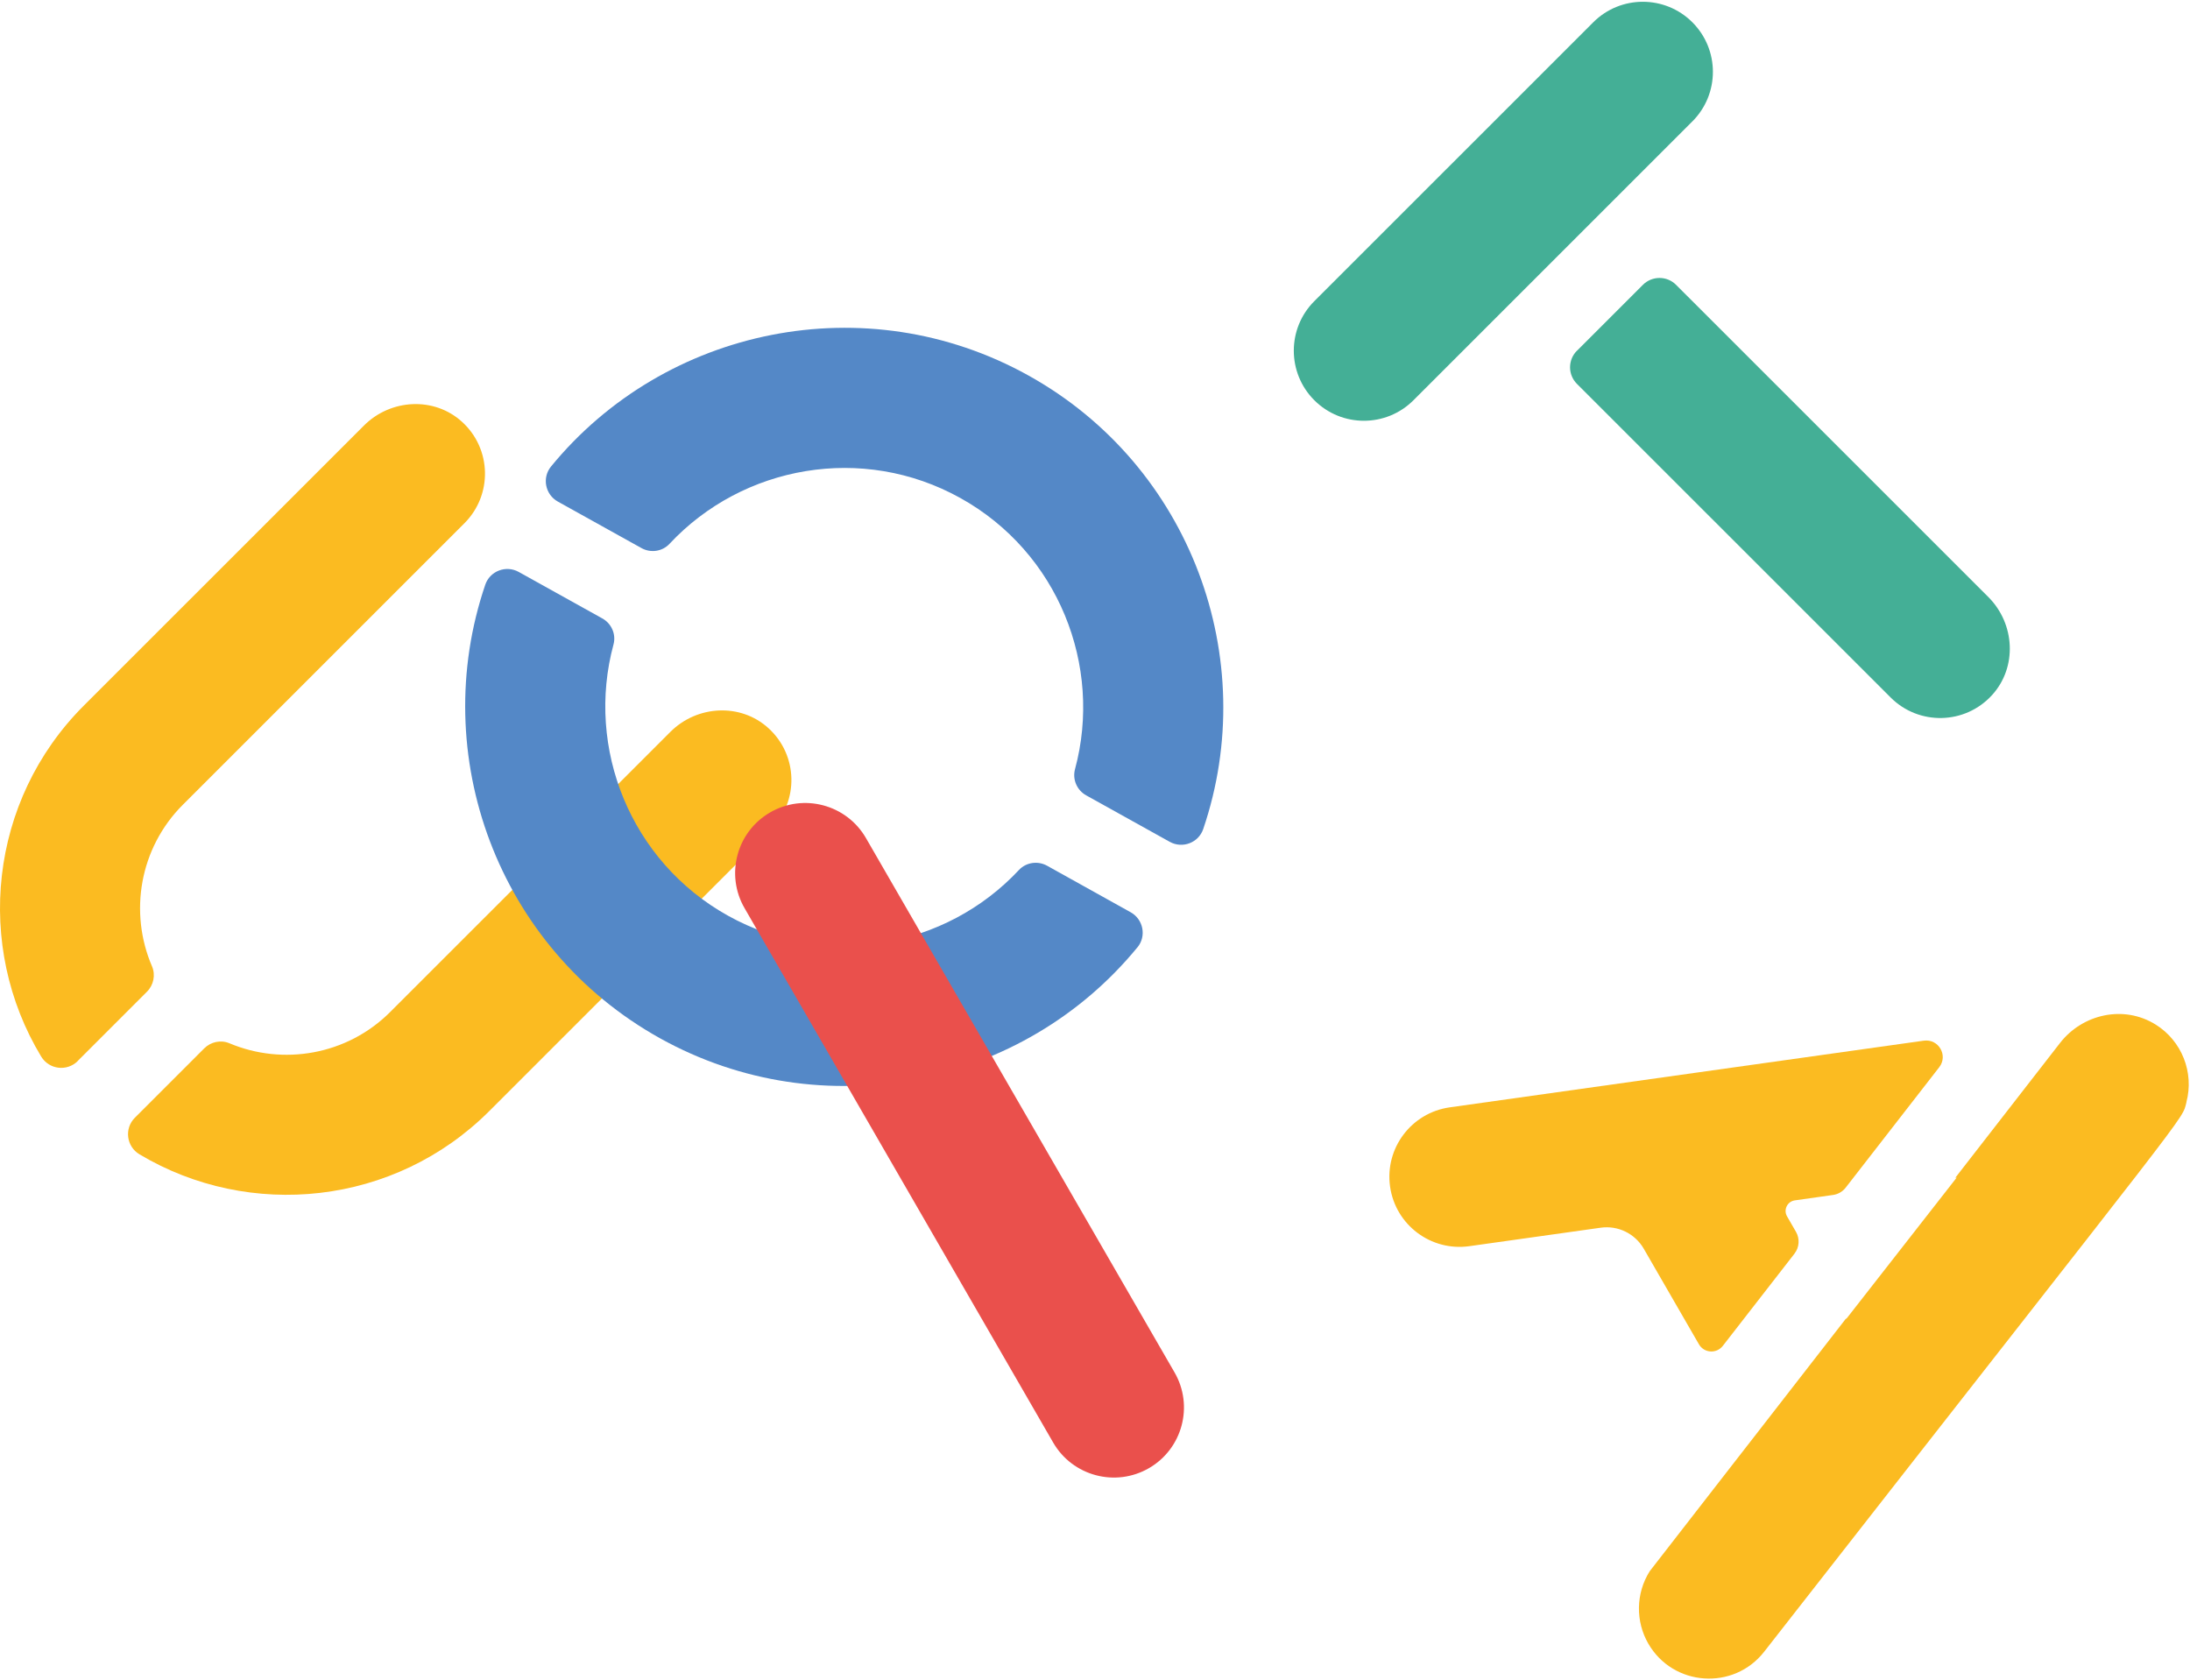
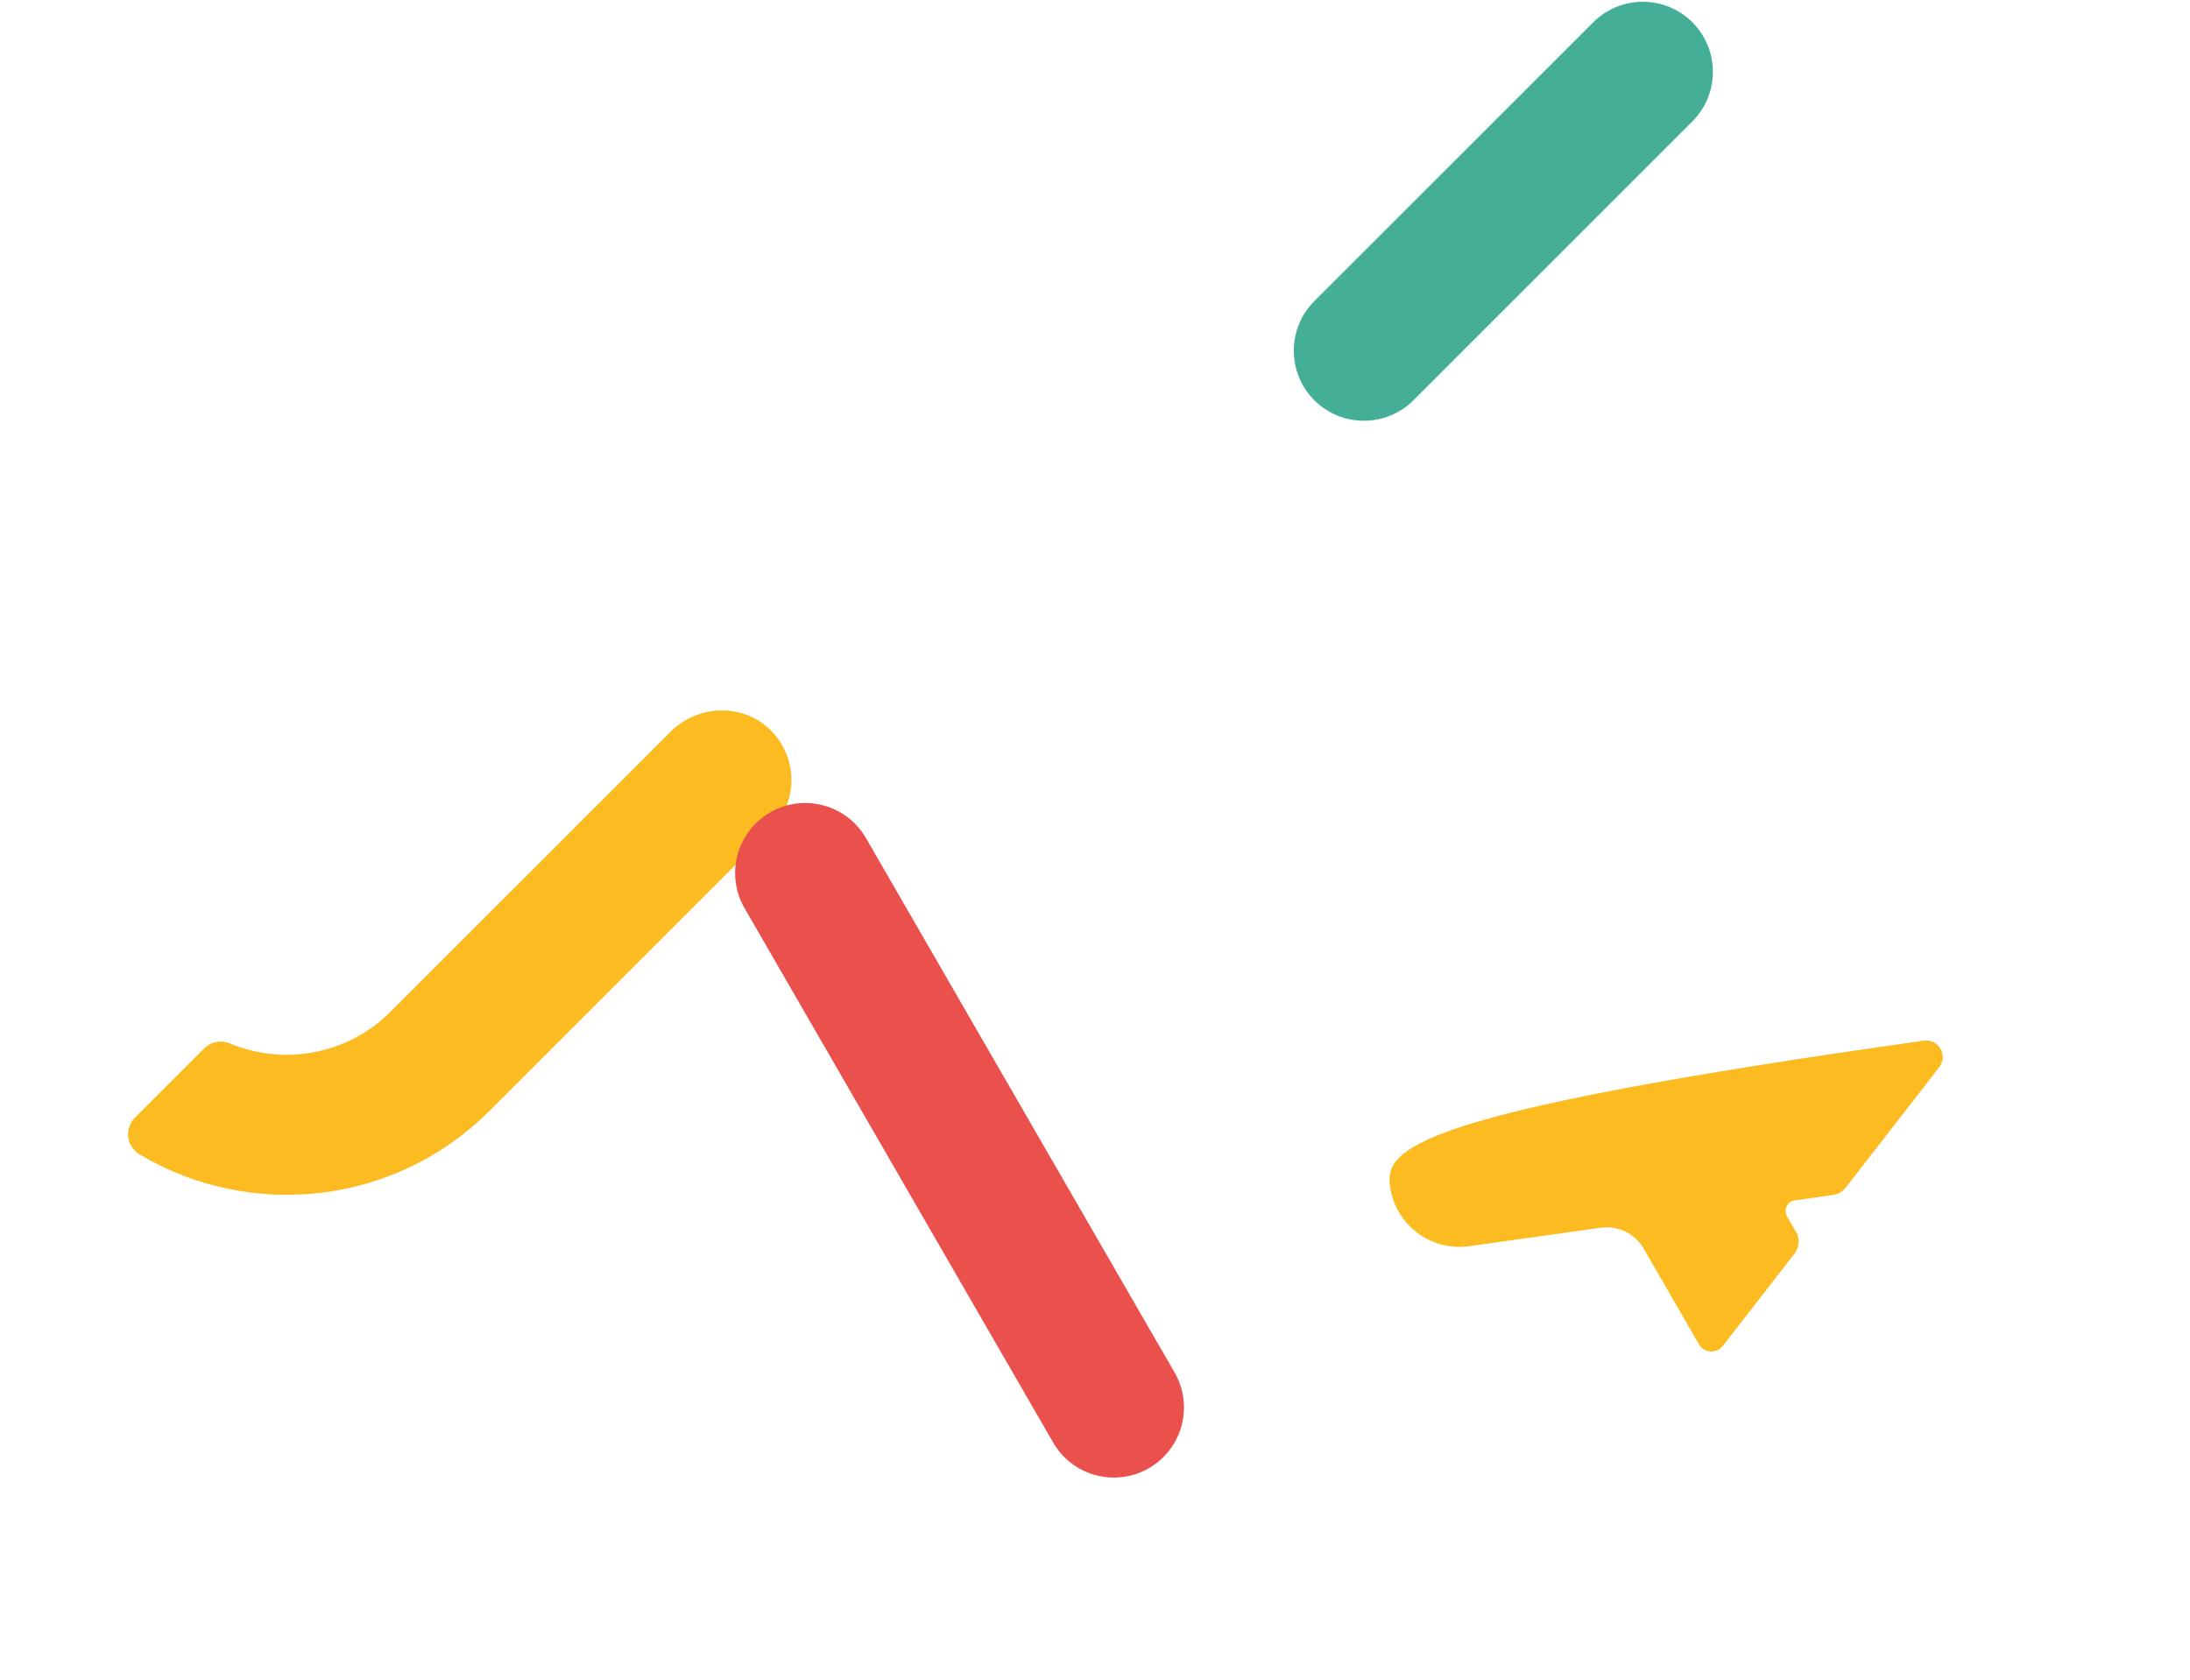
<svg xmlns="http://www.w3.org/2000/svg" width="606" height="465" viewBox="0 0 606 465" fill="none">
-   <path d="M21.502 293.608L40.666 274.448C42.507 272.607 43.09 269.808 42.056 267.403C35.687 252.601 38.543 234.737 50.624 222.677L128.519 144.794C136.316 136.999 136.091 124.225 127.843 116.73C120.121 109.704 108.096 110.38 100.713 117.763L23.193 195.269C-3.11 221.568 -7.037 261.881 11.394 292.387C13.574 295.994 18.534 296.595 21.521 293.627" fill="#FBBB21" />
  <path d="M56.523 290.115L37.322 309.313C34.334 312.299 34.973 317.278 38.581 319.438C69.055 337.659 109.205 333.677 135.414 307.453L213.31 229.571C221.107 221.775 220.881 209.001 212.633 201.506C204.911 194.48 192.887 195.157 185.503 202.539L107.984 280.046C95.978 292.049 78.261 294.923 63.512 288.724C61.108 287.71 58.346 288.292 56.504 290.133" fill="#FBBB21" />
-   <path d="M332.94 229.45C348.979 182.358 329.572 128.93 284.596 103.919C239.62 78.908 184 90.599 152.478 129.097C149.928 132.208 150.866 136.864 154.372 138.814L177.475 151.661C180.035 153.1 183.265 152.647 185.268 150.492C205.512 128.812 238.676 122.767 265.75 137.823C292.824 152.878 305.193 184.243 297.465 212.884C296.71 215.717 298.013 218.706 300.585 220.121L323.688 232.969C327.194 234.919 331.638 233.24 332.94 229.45Z" fill="#5488C7" />
-   <path d="M314.752 262.169C317.302 259.057 316.364 254.402 312.858 252.452L289.75 239.586C287.195 238.166 283.947 238.624 281.957 240.755C261.713 262.436 228.549 268.48 201.475 253.425C174.401 238.369 162.032 207.004 169.76 178.363C170.533 175.525 169.212 172.541 166.64 171.126L143.537 158.278C140.031 156.329 135.587 158.007 134.285 161.798C118.246 208.89 137.648 262.299 182.629 287.328C227.605 312.339 283.225 300.648 314.747 262.151" fill="#5488C7" />
  <path d="M317.919 406.302C327.192 400.95 330.372 389.083 325.017 379.811L239.615 231.918C234.261 222.646 222.392 219.466 213.119 224.819C203.846 230.172 200.667 242.038 206.021 251.31L291.423 399.203C296.777 408.475 308.646 411.655 317.919 406.302Z" fill="#EA504C" />
-   <path d="M436.344 97.07C433.826 99.606 433.826 103.682 436.344 106.218L523.164 193.023C530.961 200.819 543.736 200.594 551.233 192.347C558.26 184.627 557.583 172.604 550.2 165.222L463.774 78.811C461.257 76.294 457.161 76.294 454.625 78.811L436.344 97.089V97.07Z" fill="#44AF96" />
  <path d="M468.302 6.17C460.731 -1.4 448.443 -1.4 440.872 6.17L363.69 83.338C356.119 90.909 356.119 103.194 363.69 110.764C371.262 118.335 383.549 118.335 391.121 110.764C404.385 97.502 449.326 52.569 468.302 33.596C475.874 26.026 475.874 13.74 468.302 6.17Z" fill="#44AF96" />
-   <path d="M604.999 305.028C607.197 296.825 603.737 288.04 596.486 283.53C587.652 278.031 576.262 280.62 570.03 288.636L541.054 325.94L541.437 325.887L510.891 364.987L510.824 364.872L485.141 397.942C480.395 404.042 485.262 397.78 456.491 434.827C452.595 441.019 452.583 448.757 456.103 454.855C462.956 466.728 479.709 467.93 488.176 457.089C609.18 302.2 603.573 310.423 605.023 305.015" fill="#FBBB21" />
-   <path d="M496.554 346.927C497.914 345.191 498.068 342.801 496.966 340.891L494.496 336.611C493.446 334.793 494.57 332.488 496.652 332.19L507.204 330.699C508.597 330.509 509.862 329.778 510.724 328.667L536.612 295.34C539.136 292.087 536.435 287.435 532.357 287.995C534.723 287.657 406.275 305.717 401.159 306.447C390.548 307.942 383.156 317.748 384.649 328.36C386.138 338.99 395.97 346.351 406.558 344.87L442.933 339.756C447.725 339.076 452.434 341.388 454.851 345.576L470.113 372.014C471.534 374.476 474.975 374.698 476.721 372.462L496.549 346.945L496.554 346.927Z" fill="#FBBB21" />
+   <path d="M496.554 346.927C497.914 345.191 498.068 342.801 496.966 340.891L494.496 336.611C493.446 334.793 494.57 332.488 496.652 332.19L507.204 330.699C508.597 330.509 509.862 329.778 510.724 328.667L536.612 295.34C539.136 292.087 536.435 287.435 532.357 287.995C390.548 307.942 383.156 317.748 384.649 328.36C386.138 338.99 395.97 346.351 406.558 344.87L442.933 339.756C447.725 339.076 452.434 341.388 454.851 345.576L470.113 372.014C471.534 374.476 474.975 374.698 476.721 372.462L496.549 346.945L496.554 346.927Z" fill="#FBBB21" />
</svg>